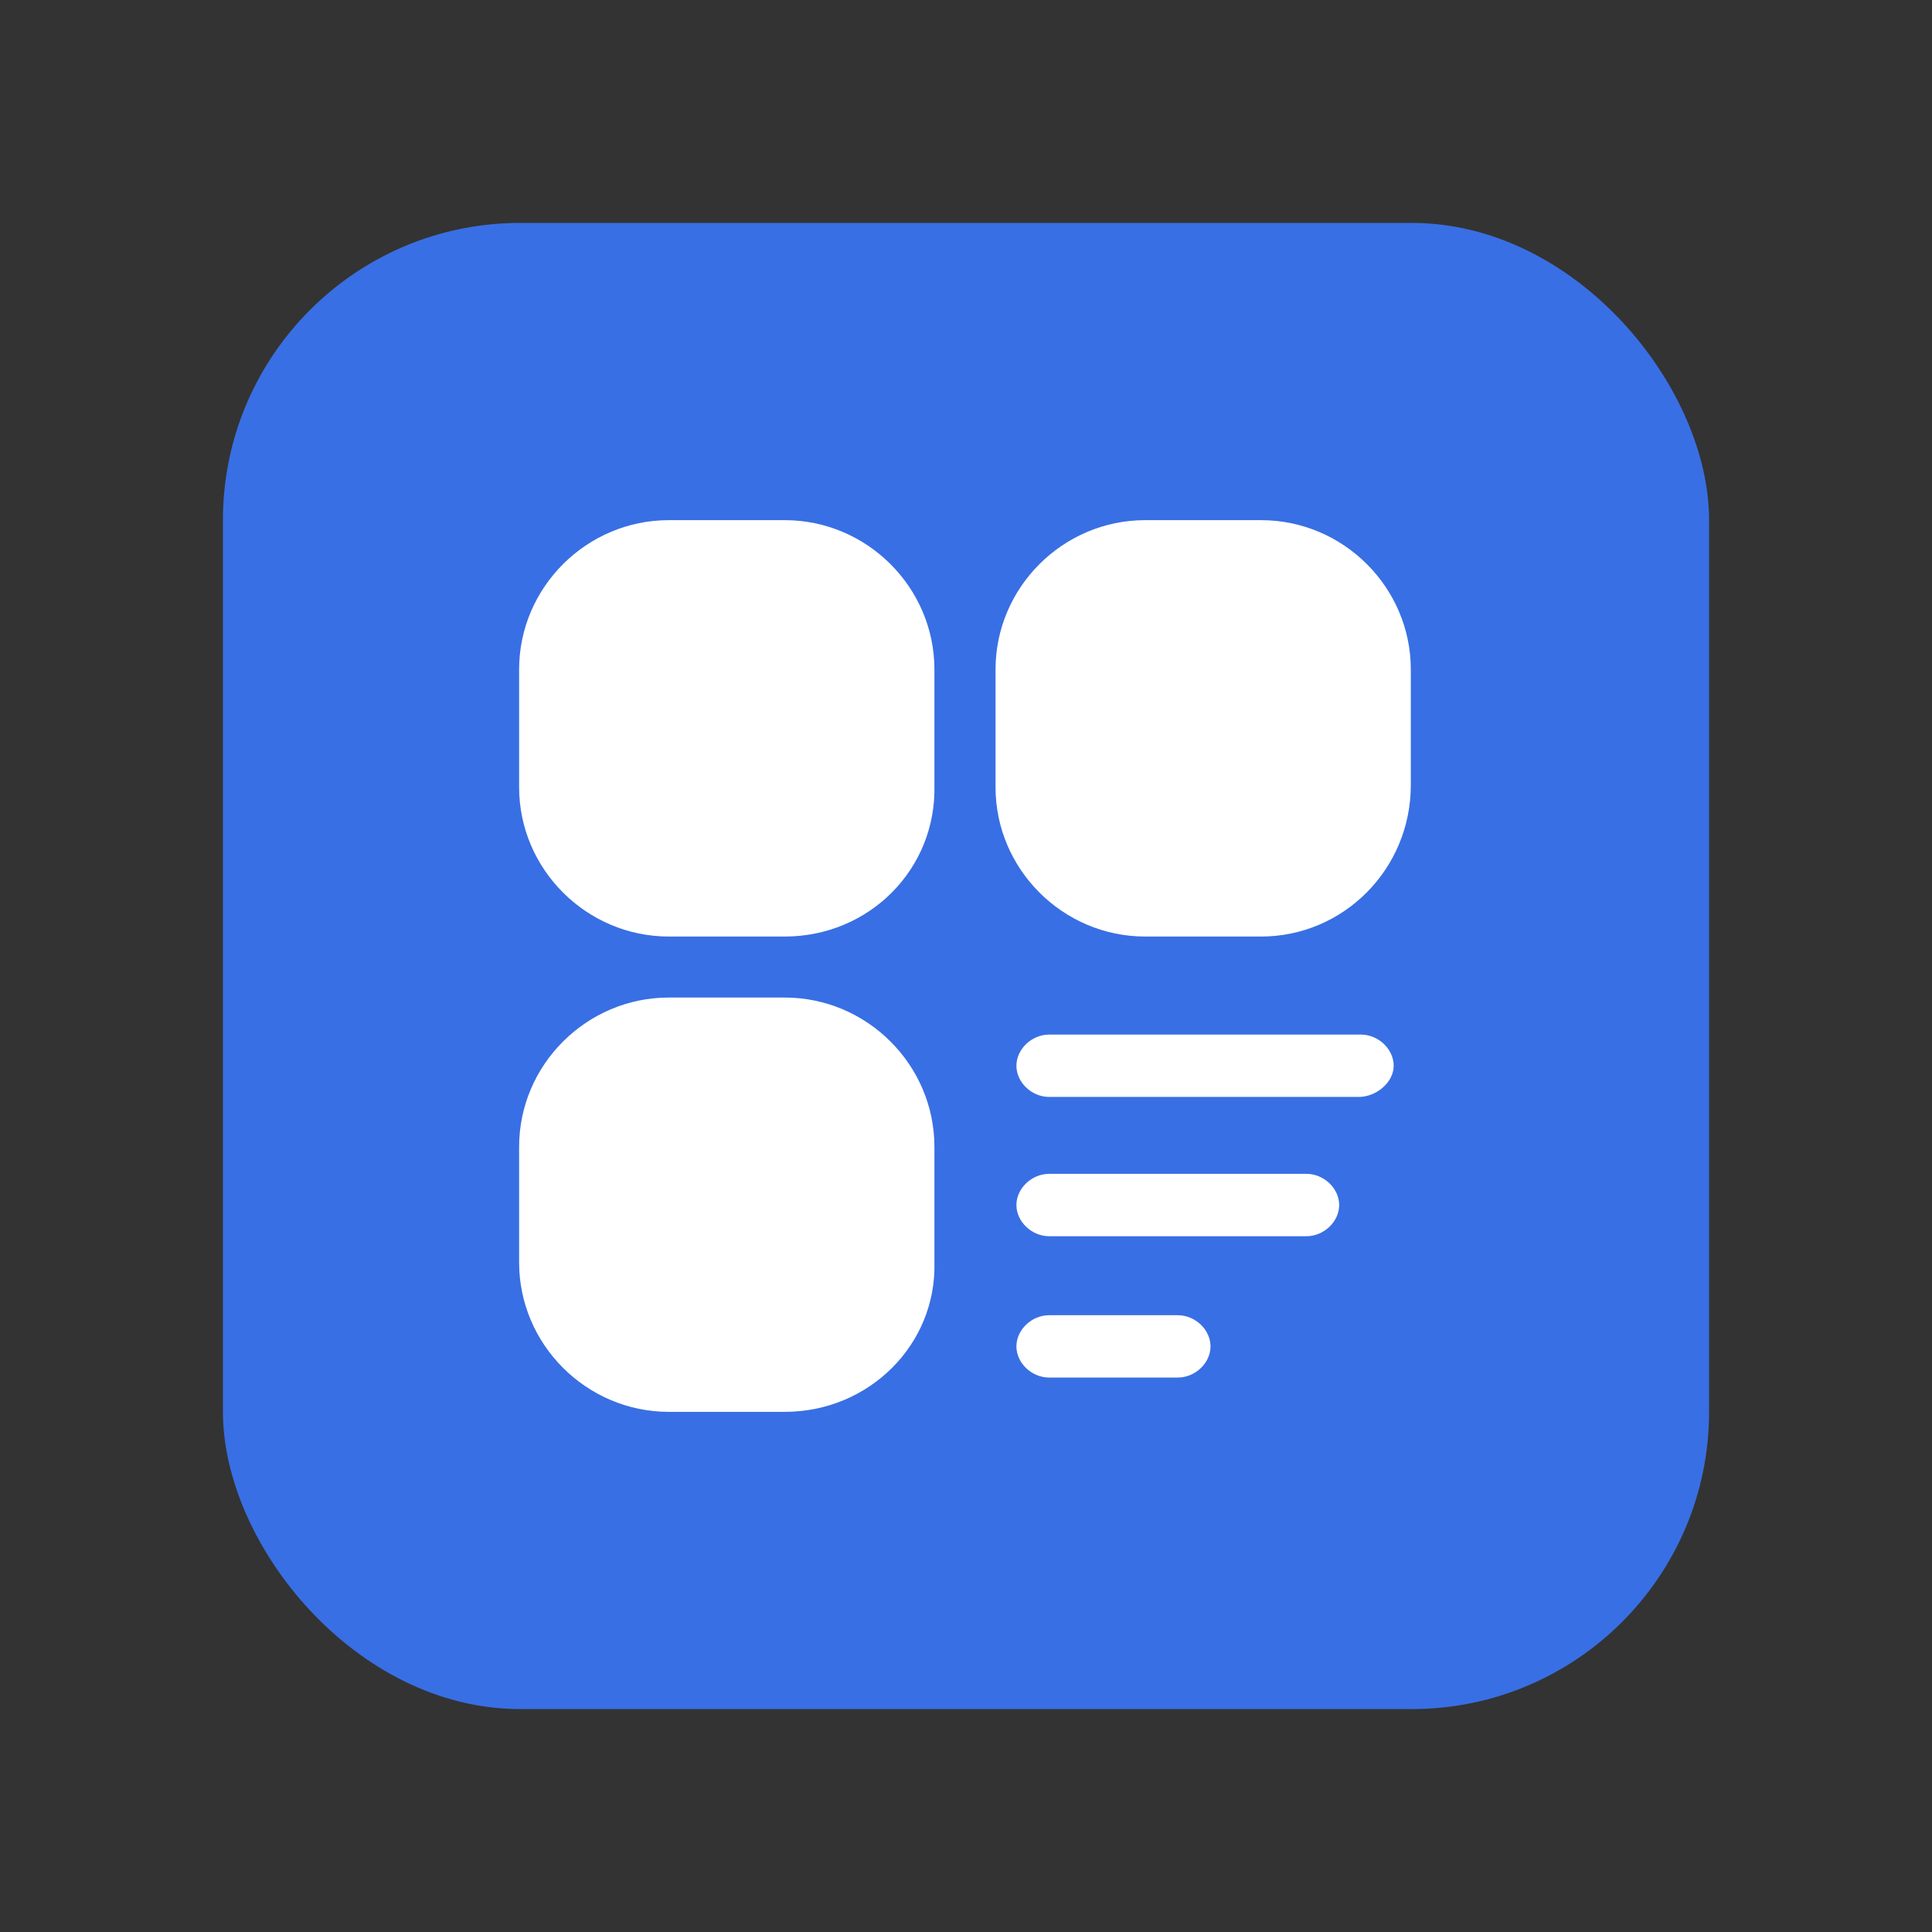
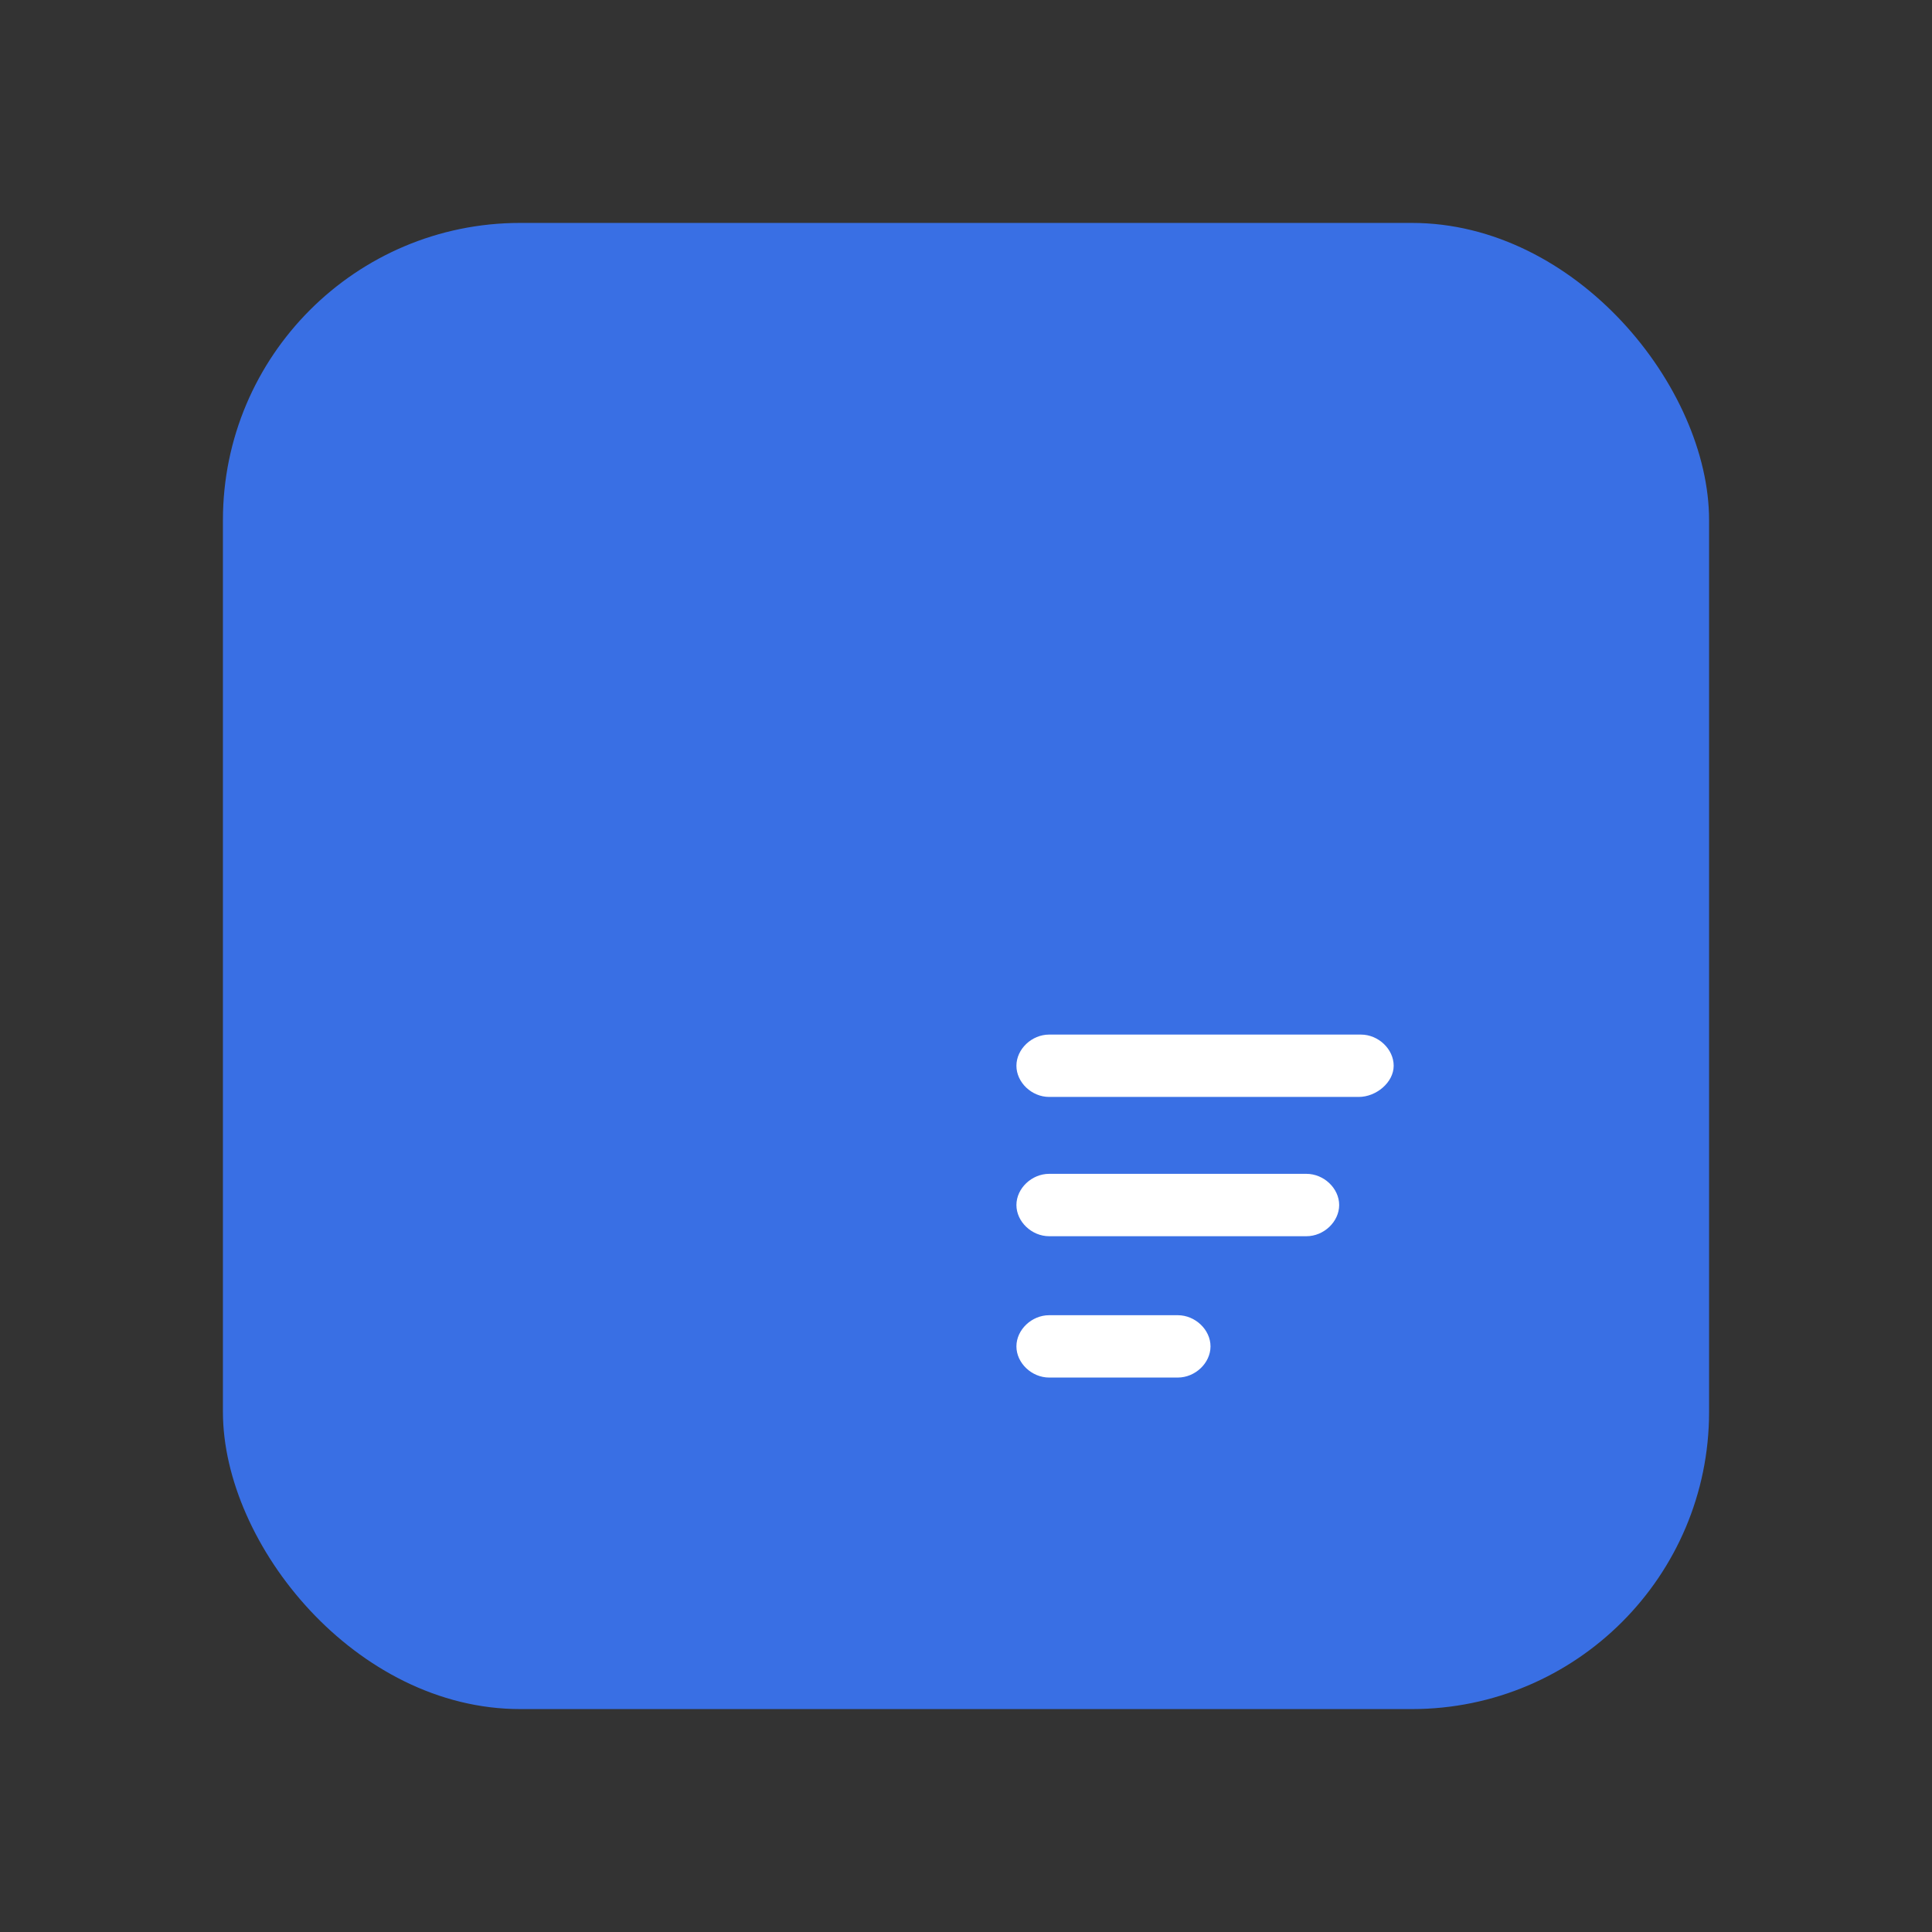
<svg xmlns="http://www.w3.org/2000/svg" fill="none" version="1.1" width="52" height="52" viewBox="0 0 52 52">
  <rect x="0" y="0" width="52" height="52" fill="#333333" stroke="none" />
  <defs>
    <clipPath id="master_svg0_1_45825">
      <rect x="11" y="11" width="30" height="30" rx="0" />
    </clipPath>
  </defs>
  <g>
    <g style="opacity:0;">
-       <rect x="0" y="0" width="52" height="52" rx="5" fill="#FFC243" fill-opacity="1" />
-     </g>
+       </g>
    <g>
      <g>
        <rect x="6" y="6" width="40" height="40" rx="8" fill="#396FE4" fill-opacity="1" />
      </g>
      <g clip-path="url(#master_svg0_1_45825)">
        <g>
-           <path d="M21.122,25.207L18.001,25.207C15.788,25.207,13.972,23.396,13.972,21.188L13.972,18.019C13.972,15.811,15.788,14,18.001,14L21.121,14C23.334,14,25.15,15.811,25.15,18.019L25.15,21.132C25.206,23.396,23.391,25.207,21.121,25.207L21.122,25.207ZM33.944,25.207L30.823,25.207C28.61,25.207,26.795,23.396,26.795,21.188L26.795,18.019C26.795,15.811,28.61,14,30.823,14L33.943,14C36.156,14,37.972,15.811,37.972,18.019L37.972,21.132C37.972,23.396,36.156,25.207,33.943,25.207L33.944,25.207ZM21.121,38L18.001,38C15.788,38,13.972,36.188,13.972,33.981L13.972,30.868C13.972,28.66,15.788,26.849,18.001,26.849L21.121,26.849C23.334,26.849,25.15,28.66,25.15,30.868L25.15,33.981C25.206,36.188,23.391,38,21.121,38Z" fill="#FFFFFF" fill-opacity="1" style="mix-blend-mode:passthrough" />
-         </g>
+           </g>
        <g>
          <path d="M36.572,29.524L28.238,29.524C27.768,29.524,27.357,29.133,27.357,28.685C27.357,28.238,27.768,27.846,28.238,27.846L36.63,27.846C37.1,27.846,37.511,28.238,37.511,28.685C37.511,29.133,37.041,29.524,36.572,29.524ZM35.163,33.273L28.238,33.273C27.768,33.273,27.357,32.881,27.357,32.433C27.357,31.986,27.768,31.594,28.238,31.594L35.163,31.594C35.633,31.594,36.044,31.986,36.044,32.433C36.044,32.881,35.633,33.273,35.163,33.273ZM31.7,37.077L28.238,37.077C27.768,37.077,27.357,36.686,27.357,36.238C27.357,35.79,27.768,35.399,28.238,35.399L31.7,35.399C32.17,35.399,32.581,35.79,32.581,36.238C32.581,36.686,32.17,37.077,31.7,37.077Z" fill="#FFFFFF" fill-opacity="1" style="mix-blend-mode:passthrough" />
        </g>
      </g>
    </g>
  </g>
</svg>